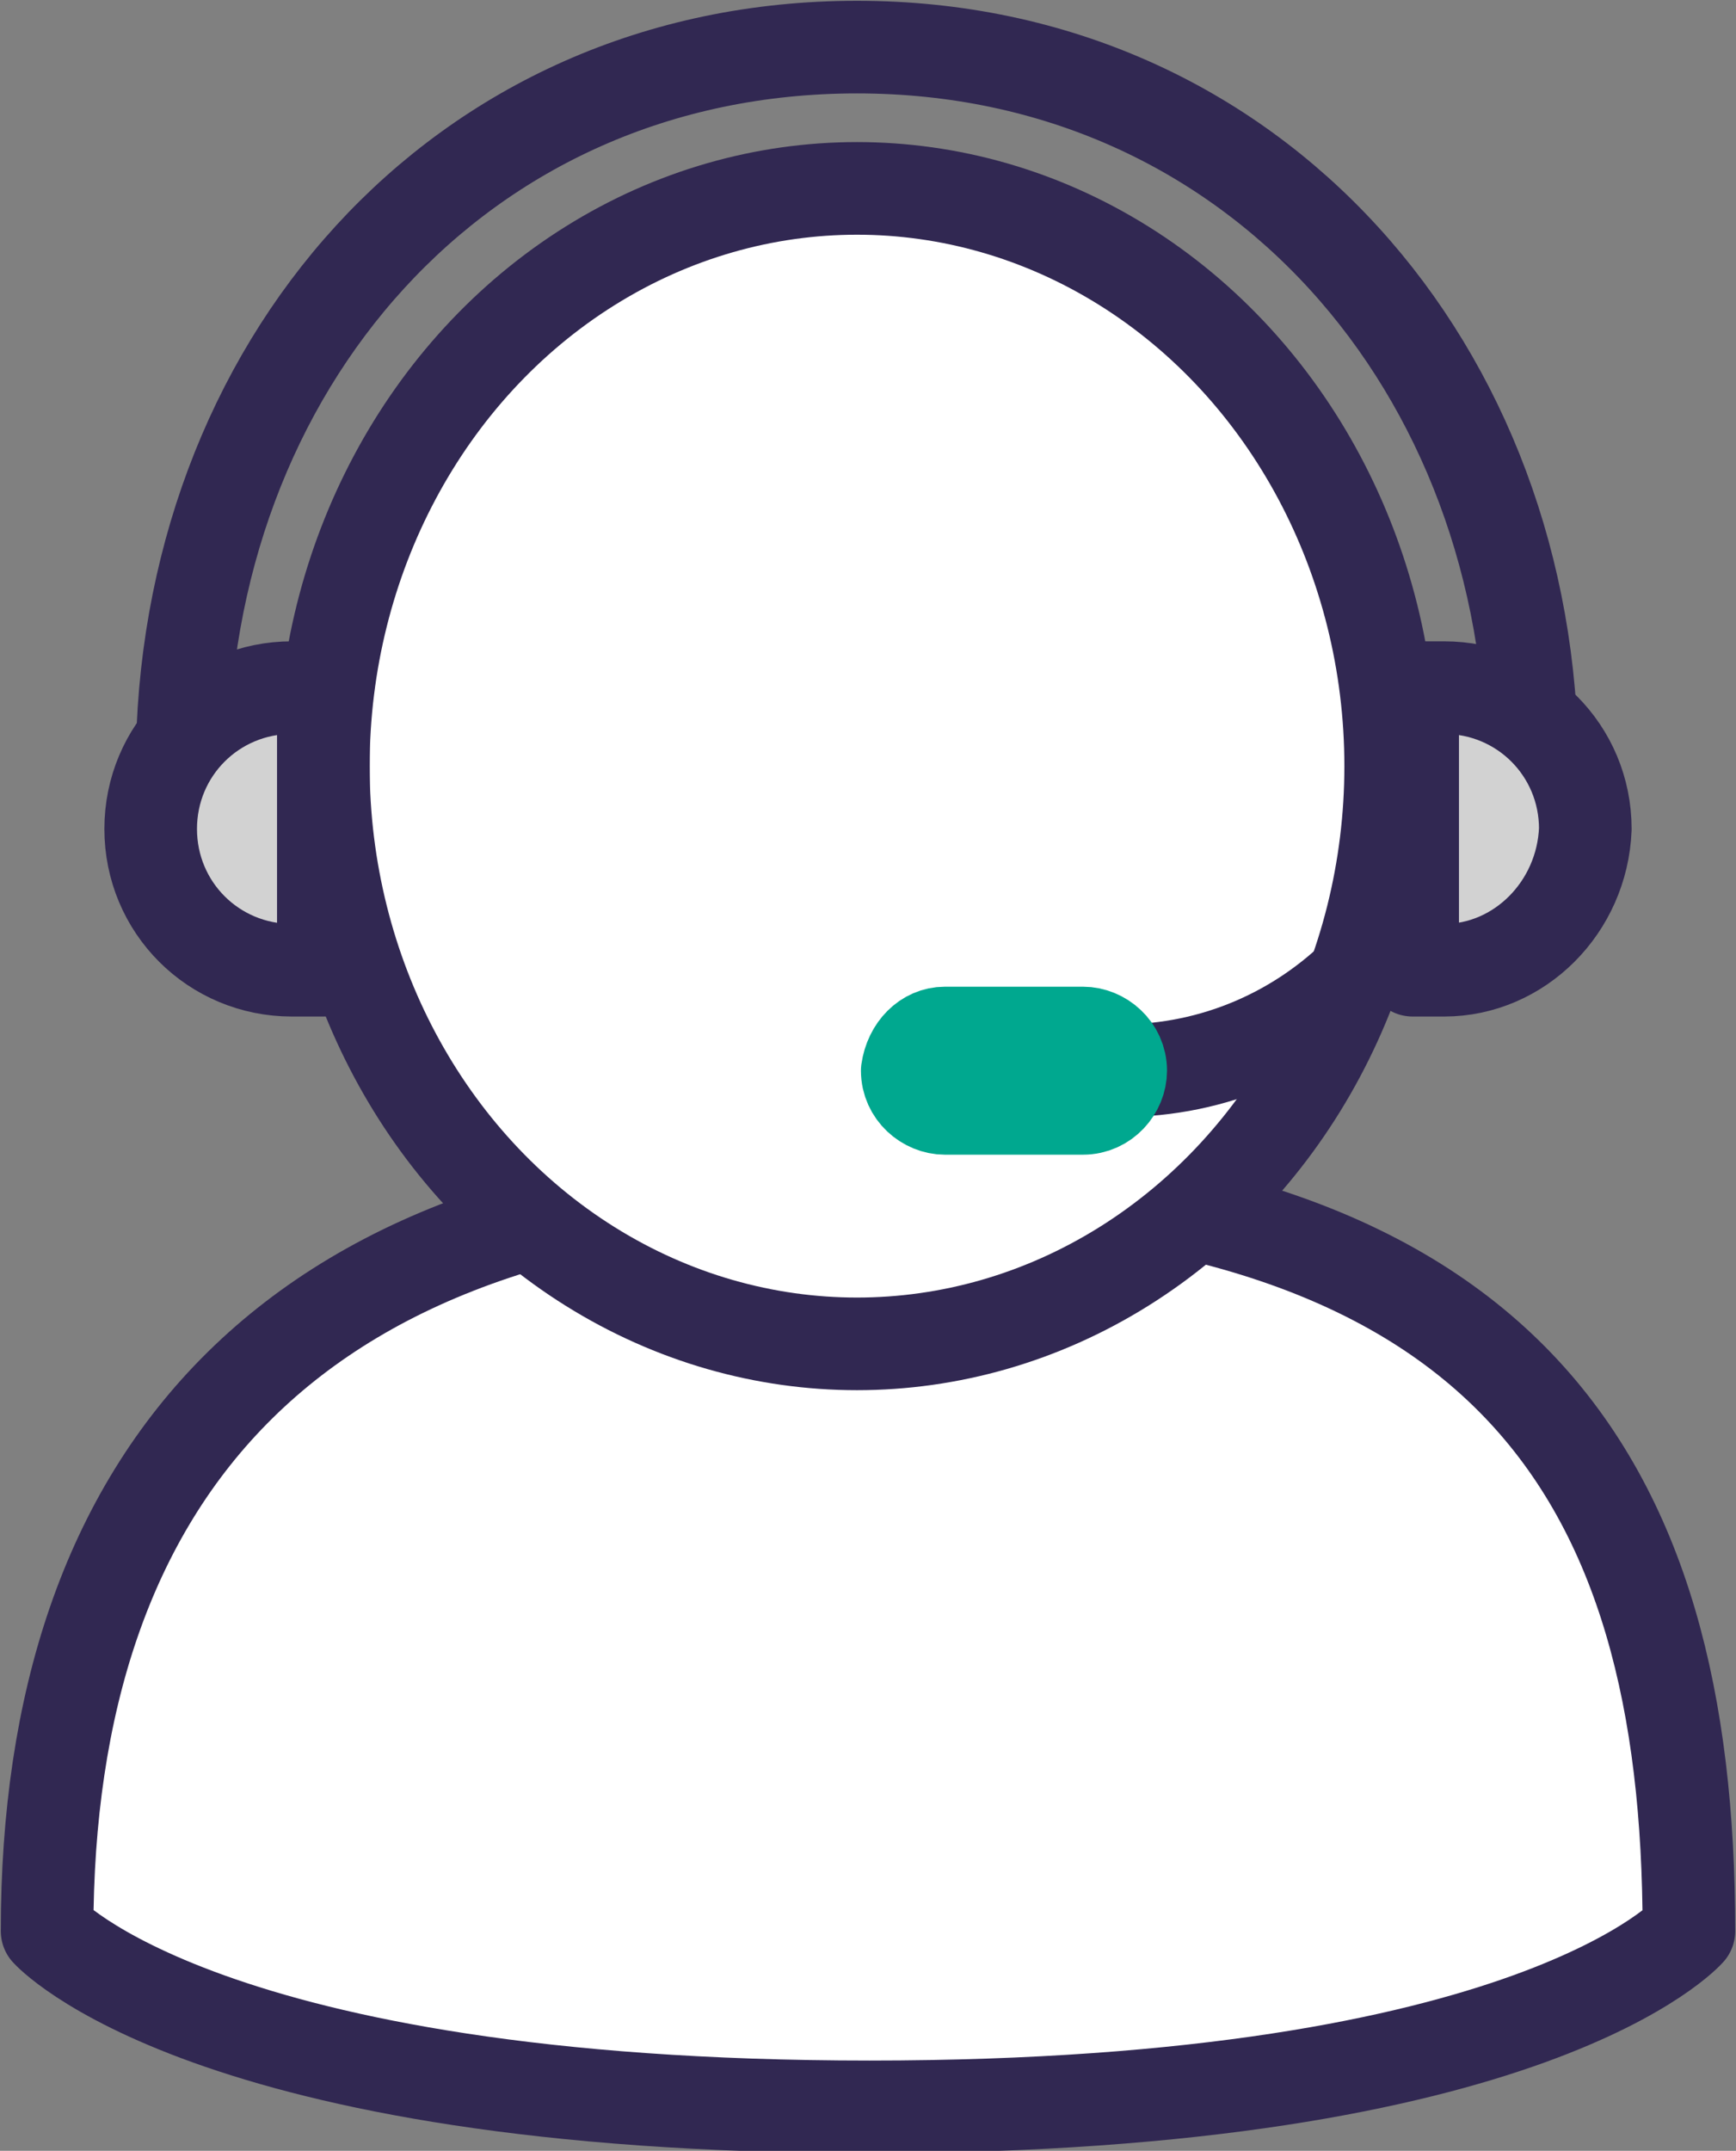
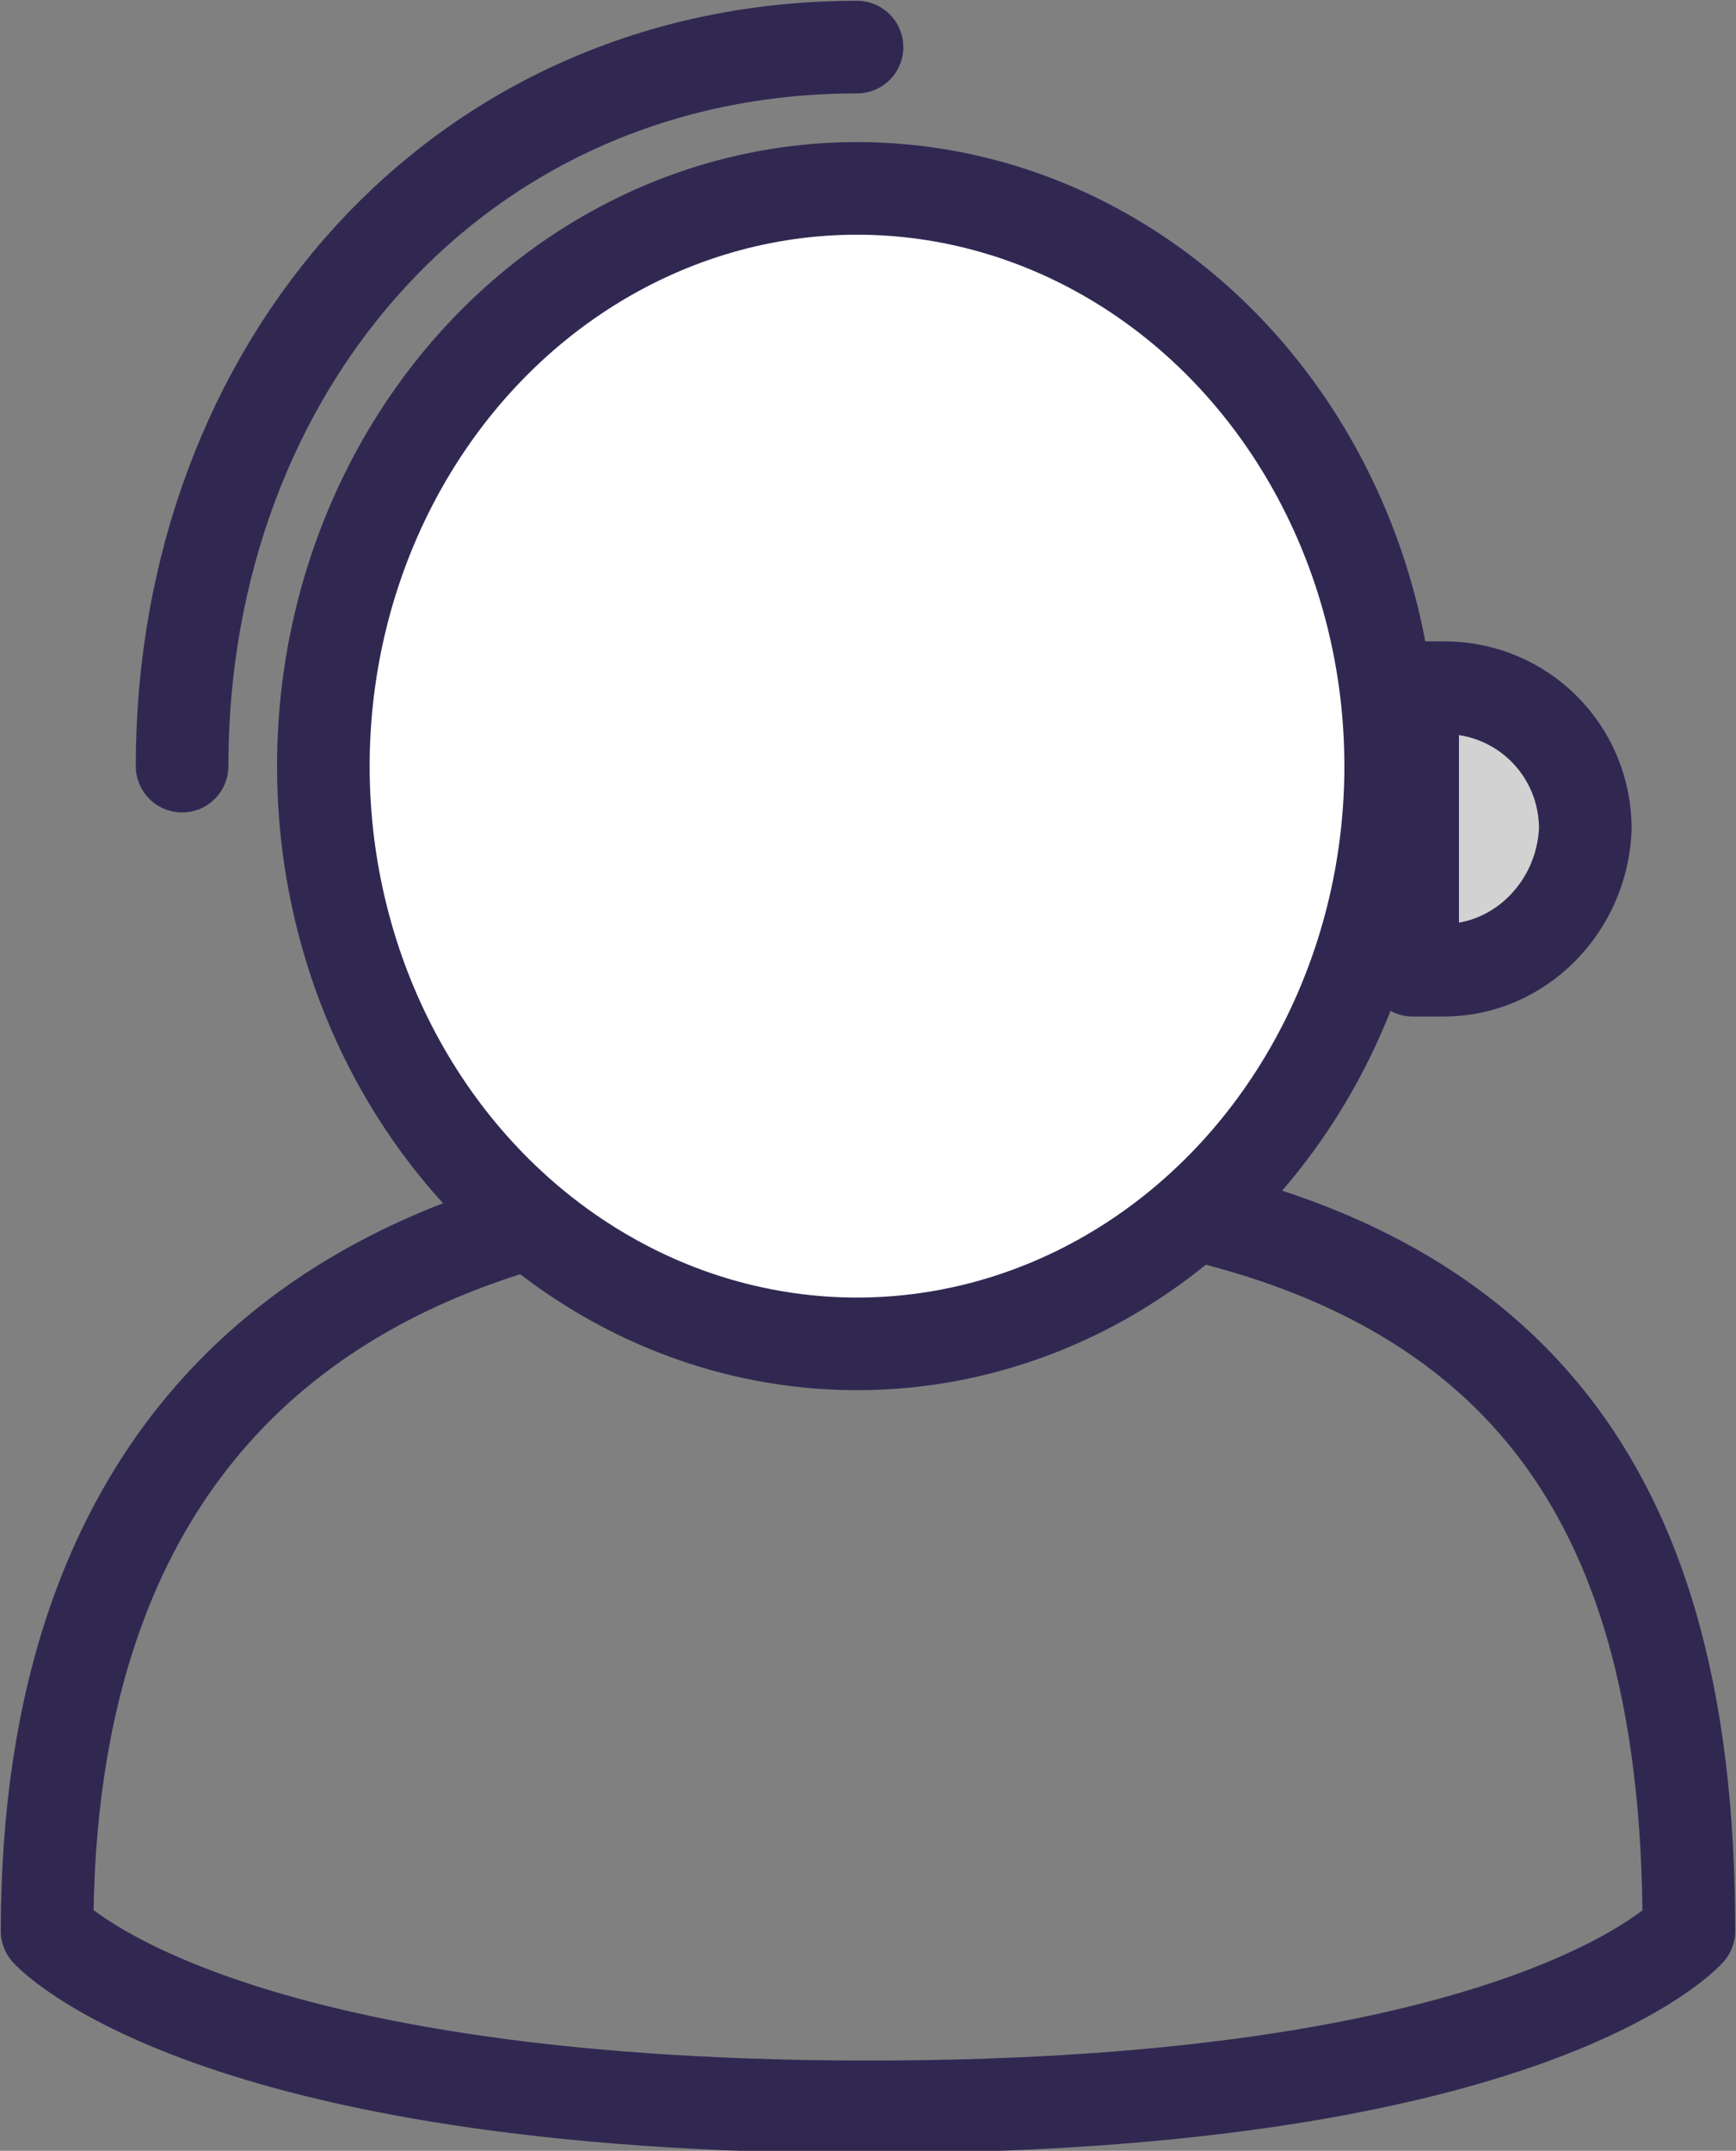
<svg xmlns="http://www.w3.org/2000/svg" version="1.1" id="Layer_1" x="0px" y="0px" viewBox="0 0 55.3 68.5" style="enable-background:new 0 0 55.3 68.5;" xml:space="preserve">
  <rect x="0" y="0" width="55.3" height="68.5" fill="#808080" stroke="none" />
  <style type="text/css">
	.st0{fill:#FFFFFF;}
	.st1{fill:none;stroke:#312852;stroke-width:2.95;stroke-linecap:round;stroke-linejoin:round;}
	.st2{fill:#FFFFFF;stroke:#312852;stroke-width:2.95;stroke-linecap:round;stroke-linejoin:round;}
	.st3{fill:#D2D2D2;stroke:#312852;stroke-width:2.95;stroke-linecap:round;stroke-linejoin:round;}
	.st4{fill:none;stroke:#00A88F;stroke-width:2.95;stroke-linecap:round;stroke-linejoin:round;}
</style>
  <g id="Layer_2_00000111913637047163406730000013272698582117547947_">
    <g id="EDU">
-       <path class="st0" d="M53.8,61.5c0-14.5-5.8-23.9-26.2-23.9C9.2,37.6,1.5,47,1.5,61.5c0,0,5,5.6,26.2,5.6S53.8,61.5,53.8,61.5z" />
      <path class="st1" d="M53.8,61.5c0-14.5-5.8-23.9-26.2-23.9C9.2,37.6,1.5,47,1.5,61.5c0,0,5,5.6,26.2,5.6S53.8,61.5,53.8,61.5z" />
      <ellipse class="st2" cx="27.3" cy="24.4" rx="17" ry="18.4" />
-       <path class="st1" d="M5.8,24.4c0-12.7,8.8-22.9,21.5-22.9s21.5,10.3,21.5,22.9" />
-       <path class="st3" d="M9.3,21.9h1l0,0v9l0,0h-1c-2.5,0-4.5-2-4.5-4.5l0,0C4.8,23.9,6.8,21.9,9.3,21.9z" />
-       <path class="st1" d="M46.5,23.3c0,5.9-4.8,10.8-10.8,10.8" />
+       <path class="st1" d="M5.8,24.4c0-12.7,8.8-22.9,21.5-22.9" />
      <path class="st3" d="M46,30.9h-1l0,0v-9l0,0h1c2.5,0,4.5,2,4.5,4.5l0,0C50.4,28.9,48.4,30.9,46,30.9z" />
-       <path class="st4" d="M30.1,32.9h4.4c0.6,0,1.2,0.5,1.2,1.2l0,0c0,0.6-0.5,1.2-1.2,1.2h-4.4c-0.6,0-1.2-0.5-1.2-1.2l0,0    C29,33.4,29.5,32.9,30.1,32.9z" />
    </g>
  </g>
</svg>